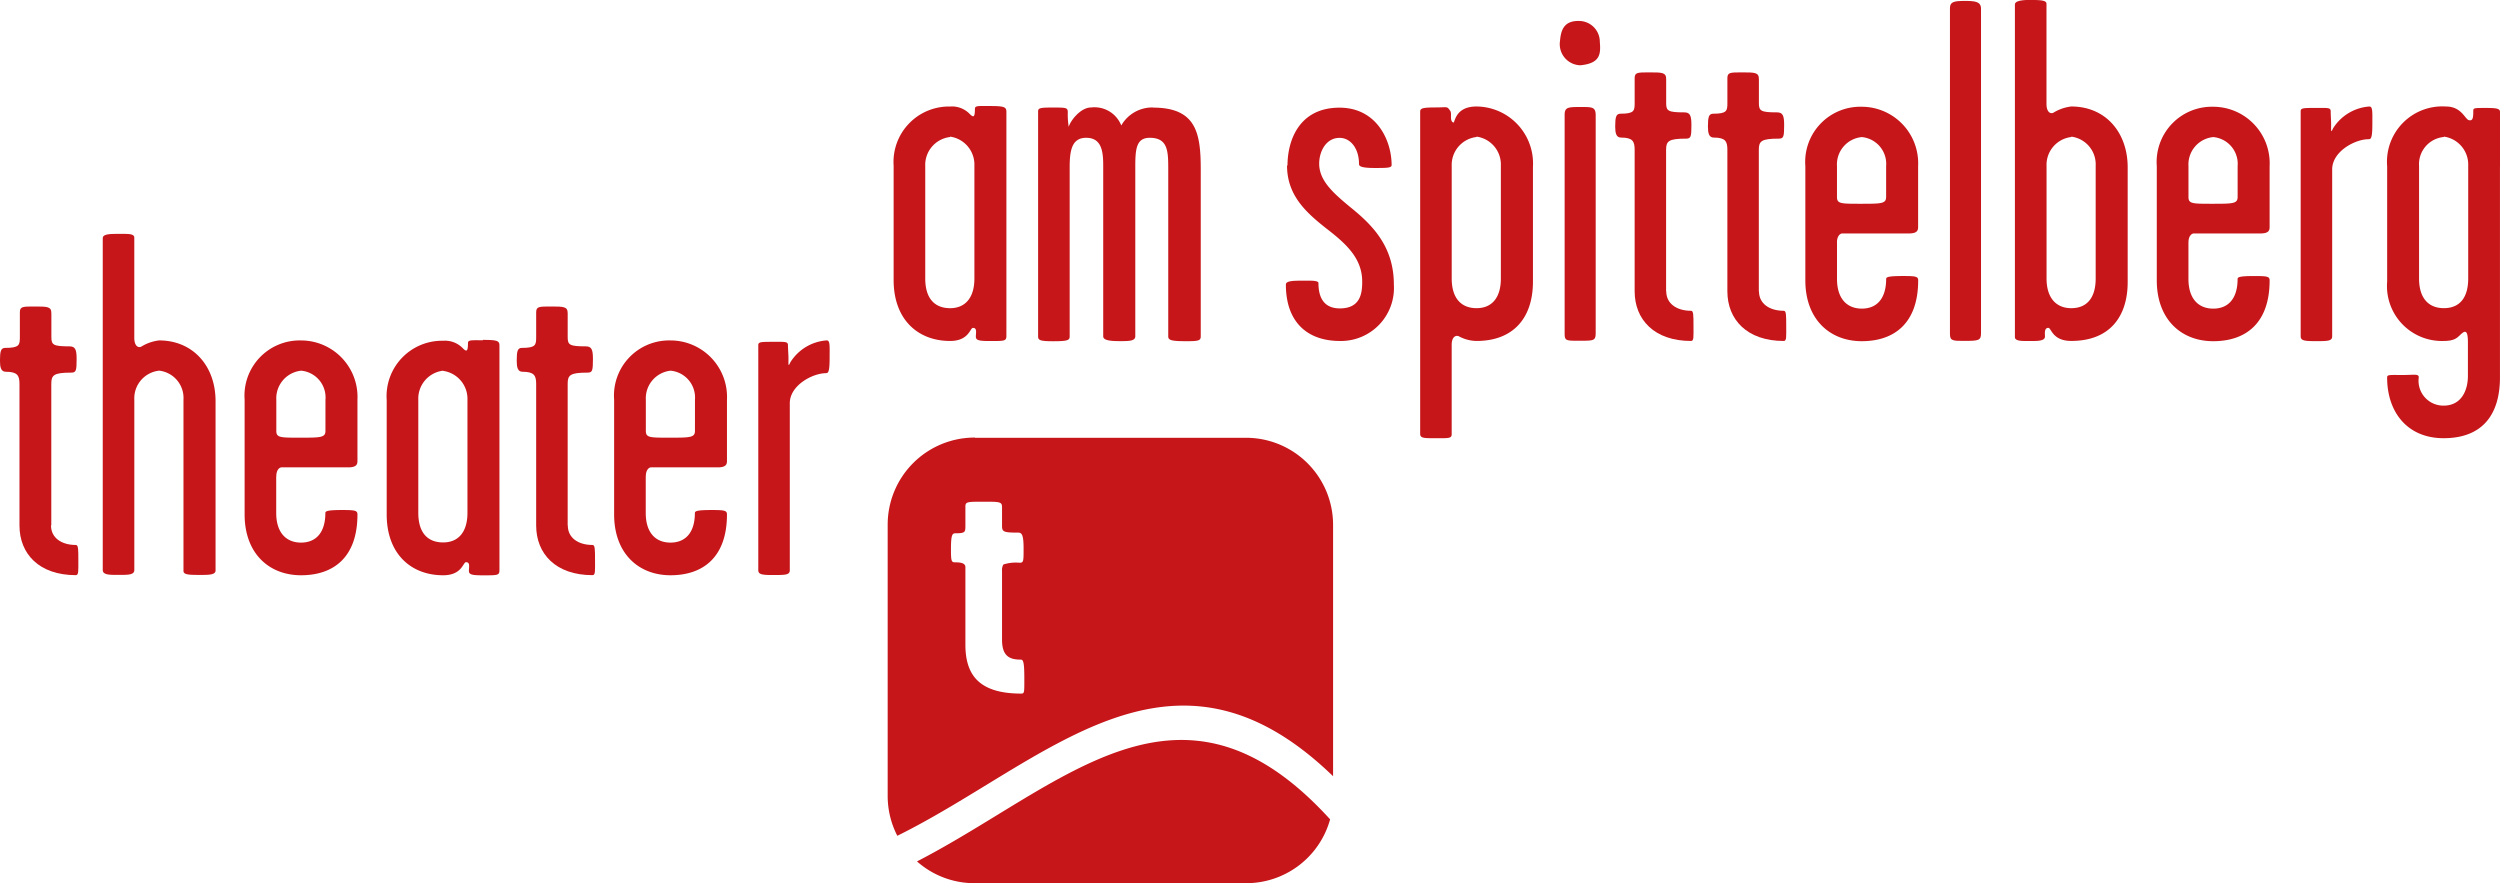
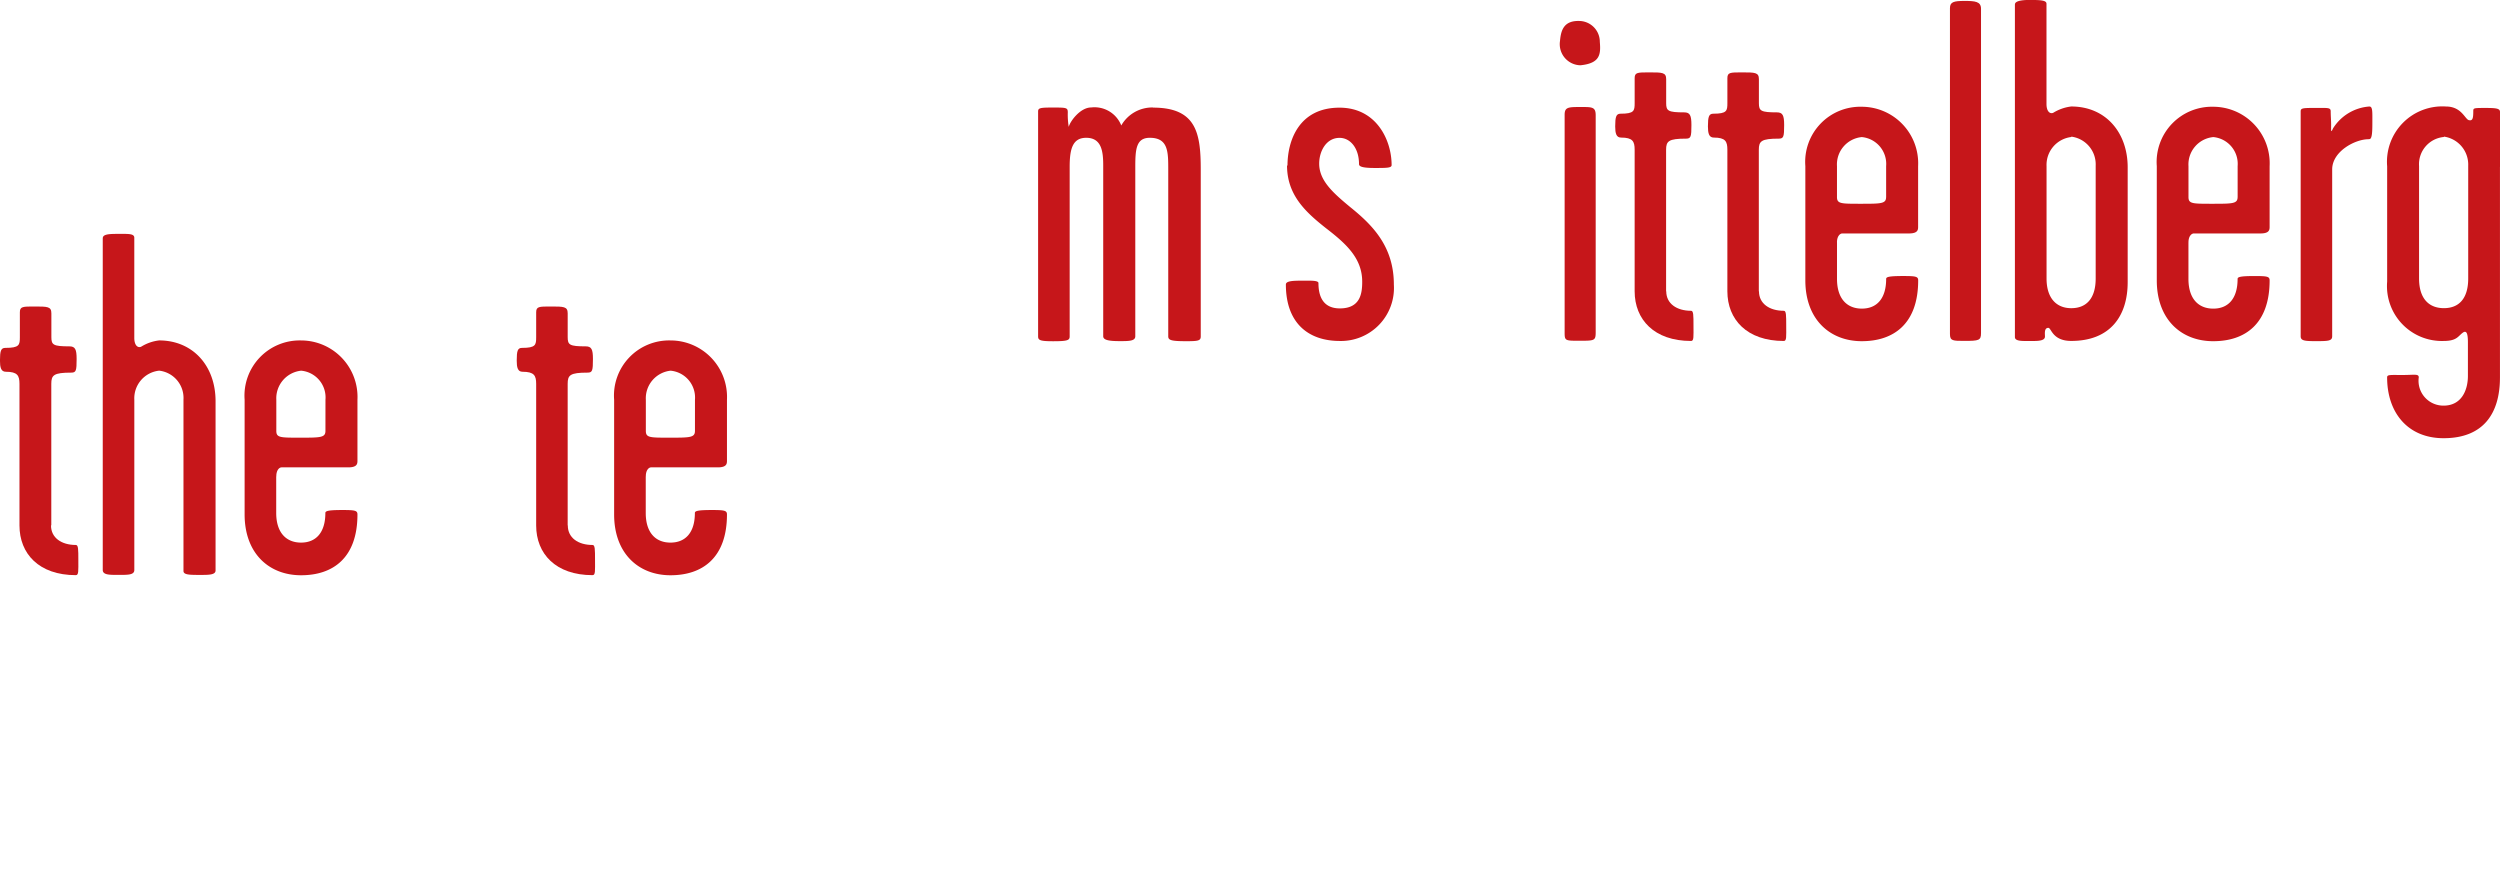
<svg xmlns="http://www.w3.org/2000/svg" width="191.185" height="67.541" viewBox="0 0 191.185 67.541">
  <g id="Gruppe_6" data-name="Gruppe 6" transform="translate(0.03)">
    <path id="Pfad_4" data-name="Pfad 4" d="M253.133,297.071V286.256c0-.666.189-.855,1.526-.855.372,0,.411-.15.411-1.043,0-.744-.111-.966-.555-.966-1.226,0-1.376-.111-1.376-.7v-1.826c0-.522-.294-.522-1.3-.522-.893,0-1.11,0-1.11.449v1.9c0,.594-.039.816-1.11.816-.333,0-.411.222-.411.971,0,.516.078.855.449.855.893,0,1.043.294,1.043.927v10.827c0,2.159,1.487,3.8,4.312,3.8.222,0,.189-.338.189-1.154s0-1.154-.189-1.154c-1.11,0-1.9-.555-1.9-1.487Z" transform="translate(-249.24 -256.905)" fill="#c6161a" />
    <path id="Pfad_5" data-name="Pfad 5" d="M263.37,270.672v25.372c0,.372.516.372,1.077.372.782,0,1.337.033,1.337-.372V283.019a2.127,2.127,0,0,1,1.9-2.22,2.1,2.1,0,0,1,1.859,2.22v13.1c0,.3.483.3,1.3.3.633,0,1.154,0,1.154-.339V283.136c0-2.719-1.748-4.65-4.317-4.65a3.33,3.33,0,0,0-1.376.483c-.261.111-.522-.111-.522-.671v-7.664c0-.333-.483-.294-1.3-.294-.671,0-1.11.033-1.11.333Z" transform="translate(-255.542 -252.453)" fill="#c6161a" />
    <path id="Pfad_6" data-name="Pfad 6" d="M285.349,295.4c0-.449.222-.671.405-.671h5.1c.744,0,.7-.333.7-.594v-4.578a4.322,4.322,0,0,0-4.312-4.534,4.223,4.223,0,0,0-4.317,4.534v8.773c0,2.974,1.859,4.65,4.317,4.65s4.312-1.343,4.312-4.65c0-.3-.183-.339-1.154-.339-1.11,0-1.3.078-1.3.228,0,1.487-.71,2.264-1.859,2.264s-1.9-.777-1.9-2.264v-2.775Zm3.757-3.463c0,.522-.372.522-1.976.522-1.487,0-1.781,0-1.781-.522v-2.381a2.123,2.123,0,0,1,1.9-2.22,2.054,2.054,0,0,1,1.859,2.22Z" transform="translate(-264.248 -258.988)" fill="#c6161a" fill-rule="evenodd" />
-     <path id="Pfad_7" data-name="Pfad 7" d="M309.864,284.978c-.893,0-1.149-.039-1.149.222,0,.671-.117.671-.411.372a1.881,1.881,0,0,0-1.487-.555,4.241,4.241,0,0,0-4.317,4.534V298.3c0,3.013,1.859,4.65,4.317,4.65,1.448,0,1.52-1,1.748-1,.333,0,.222.372.222.666s.261.339,1.11.339c1.11,0,1.226,0,1.226-.411V285.394c0-.372-.15-.444-1.265-.444Zm-3.047,2.342a2.16,2.16,0,0,1,1.859,2.22v8.635c0,1.487-.71,2.264-1.859,2.264s-1.9-.7-1.9-2.264v-8.651a2.153,2.153,0,0,1,1.9-2.22Z" transform="translate(-272.958 -258.957)" fill="#c6161a" fill-rule="evenodd" />
    <path id="Pfad_8" data-name="Pfad 8" d="M324.311,297.071V286.256c0-.666.183-.855,1.521-.855.372,0,.411-.15.411-1.043,0-.744-.111-.966-.555-.966-1.232,0-1.376-.111-1.376-.7v-1.826c0-.522-.3-.522-1.3-.522-.893,0-1.11,0-1.11.449v1.9c0,.594-.039.816-1.082.816-.333,0-.405.222-.405.971,0,.516.072.855.444.855.893,0,1.043.294,1.043.927v10.827c0,2.159,1.487,3.8,4.312,3.8.228,0,.189-.338.189-1.154s0-1.154-.189-1.154c-1.11,0-1.892-.555-1.892-1.487Z" transform="translate(-280.929 -256.905)" fill="#c6161a" />
    <path id="Pfad_9" data-name="Pfad 9" d="M336.27,295.4c0-.449.222-.671.405-.671h5.1c.744,0,.7-.333.7-.594v-4.578a4.323,4.323,0,0,0-4.317-4.534,4.216,4.216,0,0,0-4.312,4.534v8.773c0,2.974,1.859,4.65,4.312,4.65s4.317-1.343,4.317-4.65c0-.3-.189-.339-1.154-.339-1.11,0-1.3.078-1.3.228,0,1.487-.71,2.264-1.865,2.264s-1.892-.777-1.892-2.264v-2.775Zm3.757-3.463c0,.522-.377.522-1.975.522-1.487,0-1.781,0-1.781-.522v-2.381a2.122,2.122,0,0,1,1.892-2.22,2.062,2.062,0,0,1,1.865,2.22Z" transform="translate(-286.911 -258.988)" fill="#c6161a" fill-rule="evenodd" />
-     <path id="Pfad_10" data-name="Pfad 10" d="M358.943,287.512c.183,0,.222-.449.222-1.193,0-.893.039-1.3-.222-1.3a3.574,3.574,0,0,0-2.775,1.665c-.189.411-.15.189-.15-.294,0-.261-.039-.71-.039-1s-.222-.261-1.077-.261c-1,0-1.193,0-1.193.261v17.2c0,.333.3.372,1.11.372.966,0,1.3,0,1.3-.372V289.826c0-1.376,1.748-2.3,2.775-2.3Z" transform="translate(-295.75 -258.988)" fill="#c6161a" />
-     <path id="Pfad_11" data-name="Pfad 11" d="M379.724,252.718c-.893,0-1.149-.039-1.149.222,0,.671-.117.671-.411.372a1.881,1.881,0,0,0-1.487-.555,4.243,4.243,0,0,0-4.317,4.539v8.74c0,3.013,1.859,4.65,4.317,4.65,1.448,0,1.521-1,1.748-1,.333,0,.222.372.222.666s.261.339,1.11.339c1.11,0,1.226,0,1.226-.411V253.168c0-.372-.15-.449-1.265-.449Zm-3.047,2.342a2.16,2.16,0,0,1,1.859,2.22v8.629c0,1.487-.71,2.27-1.859,2.27s-1.9-.71-1.9-2.27v-8.6a2.149,2.149,0,0,1,1.9-2.22Z" transform="translate(-304.05 -244.611)" fill="#c6161a" fill-rule="evenodd" />
    <path id="Pfad_12" data-name="Pfad 12" d="M401.049,252.92a2.73,2.73,0,0,0-2.42,1.376,2.2,2.2,0,0,0-2.309-1.376c-.816,0-1.6,1.043-1.709,1.487a5.919,5.919,0,0,1-.072-1.11c0-.372-.111-.372-1.193-.372-.927,0-1.077.039-1.077.3v17.2c0,.294.15.372,1.154.372,1.11,0,1.26-.078,1.26-.372V257.459c0-1.376.228-2.22,1.265-2.22,1.193,0,1.3,1.077,1.3,2.12v13.057c0,.294.444.372,1.265.372.7,0,1.188,0,1.188-.372V257.459c0-1.376.078-2.22,1.11-2.22,1.41,0,1.41,1.077,1.41,2.42v12.763c0,.294.222.372,1.376.372.932,0,1.11-.039,1.11-.372V257.659c0-2.775-.338-4.728-3.646-4.728Z" transform="translate(-312.911 -244.701)" fill="#c6161a" />
    <path id="Pfad_13" data-name="Pfad 13" d="M426.5,257.362c0,2.27,1.415,3.568,2.974,4.8,1.487,1.149,2.775,2.27,2.775,4.09,0,.855-.111,2.048-1.709,2.048-1.337,0-1.637-1-1.637-1.937,0-.222-.671-.183-1.337-.183s-1.154.033-1.154.294c0,2.941,1.709,4.317,4.129,4.317a4.056,4.056,0,0,0,4.129-4.317c0-2.936-1.665-4.573-3.33-5.916-1.343-1.11-2.381-2.042-2.381-3.33,0-.927.522-1.97,1.559-1.97.821,0,1.487.782,1.487,2.009,0,.183.261.294,1.193.294s1.3,0,1.3-.222c0-1.9-1.154-4.39-3.984-4.39-3.085,0-3.979,2.492-3.979,4.439Z" transform="translate(-328.106 -244.715)" fill="#c6161a" />
-     <path id="Pfad_14" data-name="Pfad 14" d="M444.92,253.2v24.622c0,.333.294.333,1.11.333,1,0,1.3.039,1.3-.294v-6.848c0-.555.261-.744.522-.666a2.914,2.914,0,0,0,1.376.372c2.775,0,4.317-1.715,4.317-4.539V257.4a4.359,4.359,0,0,0-4.317-4.612c-1.709,0-1.637,1.337-1.781,1.226-.3-.15-.078-.671-.228-.893-.261-.372-.183-.261-1.11-.261C445.031,252.862,444.92,252.94,444.92,253.2Zm4.312,1.892a2.155,2.155,0,0,1,1.859,2.22v8.629c0,1.487-.7,2.27-1.859,2.27s-1.9-.744-1.9-2.27v-8.6a2.149,2.149,0,0,1,1.9-2.22Z" transform="translate(-336.344 -244.644)" fill="#c6161a" fill-rule="evenodd" />
    <path id="Pfad_15" data-name="Pfad 15" d="M466.905,264.8V248.21c0-.671-.3-.633-1.265-.633-.855,0-1.11.033-1.11.594v16.687c0,.594.072.594,1.11.594,1.188,0,1.265,0,1.265-.672ZM465.734,241c-1.265-.072-1.487.7-1.559,1.526a1.615,1.615,0,0,0,1.559,1.859c1.526-.15,1.565-.855,1.487-1.787A1.593,1.593,0,0,0,465.734,241Z" transform="translate(-344.906 -239.393)" fill="#c6161a" fill-rule="evenodd" />
    <path id="Pfad_16" data-name="Pfad 16" d="M475.686,264.823V254c0-.666.189-.855,1.526-.855.372,0,.411-.15.411-1.038,0-.744-.111-.971-.555-.971-1.226,0-1.376-.111-1.376-.7v-1.842c0-.516-.3-.516-1.3-.516-.888,0-1.11,0-1.11.444v1.9c0,.594-.033.816-1.077.816-.333,0-.411.228-.411.971,0,.522.078.855.449.855.893,0,1.038.294,1.038.927v10.827c0,2.159,1.493,3.8,4.317,3.8.222,0,.183-.339.183-1.154s0-1.154-.183-1.154c-1.11,0-1.9-.555-1.9-1.487Z" transform="translate(-348.303 -242.543)" fill="#c6161a" />
    <path id="Pfad_17" data-name="Pfad 17" d="M488.47,264.823V254c0-.666.189-.855,1.526-.855.372,0,.411-.15.411-1.038,0-.744-.111-.971-.555-.971-1.226,0-1.376-.111-1.376-.7v-1.842c0-.516-.3-.516-1.3-.516-.893,0-1.11,0-1.11.444v1.9c0,.594-.033.816-1.077.816-.333,0-.411.228-.411.971,0,.522.078.855.449.855.893,0,1.038.294,1.038.927v10.827c0,2.159,1.493,3.8,4.317,3.8.222,0,.183-.339.183-1.154s0-1.154-.183-1.154c-1.11,0-1.9-.555-1.9-1.487Z" transform="translate(-353.996 -242.543)" fill="#c6161a" />
    <path id="Pfad_18" data-name="Pfad 18" d="M500.419,263.181c0-.444.222-.671.411-.671h5.094c.744,0,.7-.333.7-.594v-4.556a4.324,4.324,0,0,0-4.312-4.539A4.216,4.216,0,0,0,498,257.359v8.74c0,2.974,1.865,4.65,4.317,4.65s4.312-1.343,4.312-4.65c0-.3-.183-.333-1.149-.333-1.11,0-1.3.072-1.3.222,0,1.487-.7,2.27-1.859,2.27s-1.9-.782-1.9-2.27v-2.775Zm3.757-3.457c0,.516-.372.516-1.97.516-1.487,0-1.787,0-1.787-.516v-2.364a2.1,2.1,0,0,1,1.9-2.22,2.058,2.058,0,0,1,1.859,2.22v2.381Z" transform="translate(-359.968 -244.657)" fill="#c6161a" fill-rule="evenodd" />
    <path id="Pfad_19" data-name="Pfad 19" d="M520.3,263.634V238.839c0-.555-.444-.6-1.265-.6s-1.11.078-1.11.555v24.922c0,.522.222.522,1.11.522,1.11,0,1.265-.039,1.265-.594Z" transform="translate(-368.834 -238.168)" fill="#c6161a" />
    <path id="Pfad_20" data-name="Pfad 20" d="M526.88,238.443v25.444c0,.333.594.3,1.11.3s1.188.033,1.188-.339c0-.222-.072-.666.261-.666.228,0,.3,1,1.748,1,2.98,0,4.317-1.9,4.317-4.5v-8.779c0-2.642-1.665-4.65-4.317-4.65a3.38,3.38,0,0,0-1.376.483c-.255.111-.516-.111-.516-.671V238.4c0-.255-.377-.294-1.3-.294-.7,0-1.11.111-1.11.333Zm4.312,10.116a2.138,2.138,0,0,1,1.865,2.22v8.629c0,1.526-.71,2.27-1.865,2.27s-1.892-.782-1.892-2.27v-8.6a2.145,2.145,0,0,1,1.892-2.22Z" transform="translate(-372.822 -238.11)" fill="#c6161a" fill-rule="evenodd" />
    <path id="Pfad_21" data-name="Pfad 21" d="M548.859,263.181c0-.444.222-.671.411-.671h5.094c.744,0,.7-.333.7-.594v-4.556a4.324,4.324,0,0,0-4.312-4.539,4.225,4.225,0,0,0-4.317,4.539v8.74c0,2.974,1.859,4.65,4.317,4.65s4.312-1.343,4.312-4.65c0-.3-.183-.333-1.149-.333-1.11,0-1.3.072-1.3.222,0,1.487-.7,2.27-1.859,2.27s-1.9-.782-1.9-2.27v-2.775Zm3.757-3.457c0,.516-.372.516-1.97.516-1.493,0-1.787,0-1.787-.516v-2.364a2.1,2.1,0,0,1,1.9-2.22,2.058,2.058,0,0,1,1.859,2.22v2.381Z" transform="translate(-381.527 -244.657)" fill="#c6161a" fill-rule="evenodd" />
    <path id="Pfad_22" data-name="Pfad 22" d="M571.515,255.282c.189,0,.228-.444.228-1.193,0-.888.033-1.3-.228-1.3a3.583,3.583,0,0,0-2.775,1.665c-.183.411-.15.189-.15-.294,0-.261-.033-.7-.033-1s-.222-.261-1.11-.261c-1,0-1.187,0-1.187.261v17.2c0,.333.294.372,1.11.372.966,0,1.3,0,1.3-.372V257.6c0-1.376,1.748-2.309,2.775-2.309Z" transform="translate(-390.349 -244.644)" fill="#c6161a" />
    <path id="Pfad_23" data-name="Pfad 23" d="M586.809,257.4v-4.2c0-.261-.294-.3-1.077-.3-.894,0-.966,0-.966.222,0,.555-.039.782-.339.71s-.555-1.043-1.748-1.043a4.234,4.234,0,0,0-4.5,4.573v8.818a4.2,4.2,0,0,0,4.317,4.539c1.077,0,1.11-.411,1.526-.671.222-.111.333.078.333.782v2.564c0,1.082-.483,2.27-1.859,2.27a1.9,1.9,0,0,1-1.9-2.159c0-.294-.333-.183-1.265-.183s-1.154-.039-1.154.183c0,2.68,1.565,4.65,4.317,4.65,3.047,0,4.312-1.892,4.312-4.65V257.413Zm-4.29-2.309a2.16,2.16,0,0,1,1.859,2.22v8.629c0,1.526-.7,2.27-1.859,2.27s-1.9-.744-1.9-2.27v-8.6a2.091,2.091,0,0,1,1.9-2.22Z" transform="translate(-395.654 -244.644)" fill="#c6161a" fill-rule="evenodd" />
-     <path id="Pfad_24" data-name="Pfad 24" d="M377.483,303.732v1.443c0,.472-.028.555-.76.555-.239,0-.344.105-.344,1.2,0,.916.028,1.021.316,1.021.472,0,.788.078.788.366v5.921c0,2.281.993,3.751,4.267,3.751.261,0,.239-.105.239-1.232s-.078-1.365-.261-1.365c-.866,0-1.443-.261-1.443-1.521V308.61a.827.827,0,0,1,.105-.494,3.135,3.135,0,0,1,1.232-.133c.311,0,.311-.105.311-1.077s-.105-1.226-.394-1.226c-1.11,0-1.254-.055-1.254-.5v-1.448c0-.416-.183-.416-1.415-.416s-1.387,0-1.387.366Zm.738-5.305h20.721a6.659,6.659,0,0,1,6.659,6.659v19.223c-12.386-11.992-21.959-1.071-33.324,4.556a6.659,6.659,0,0,1-.738-3.052V305.069a6.659,6.659,0,0,1,6.659-6.659Zm27.158,29.162a6.659,6.659,0,0,1-6.437,4.9H378.221a6.62,6.62,0,0,1-4.439-1.665c11.237-5.8,20.122-15.827,31.6-3.208Z" transform="translate(-303.685 -264.948)" fill="#c6161a" fill-rule="evenodd" />
  </g>
</svg>